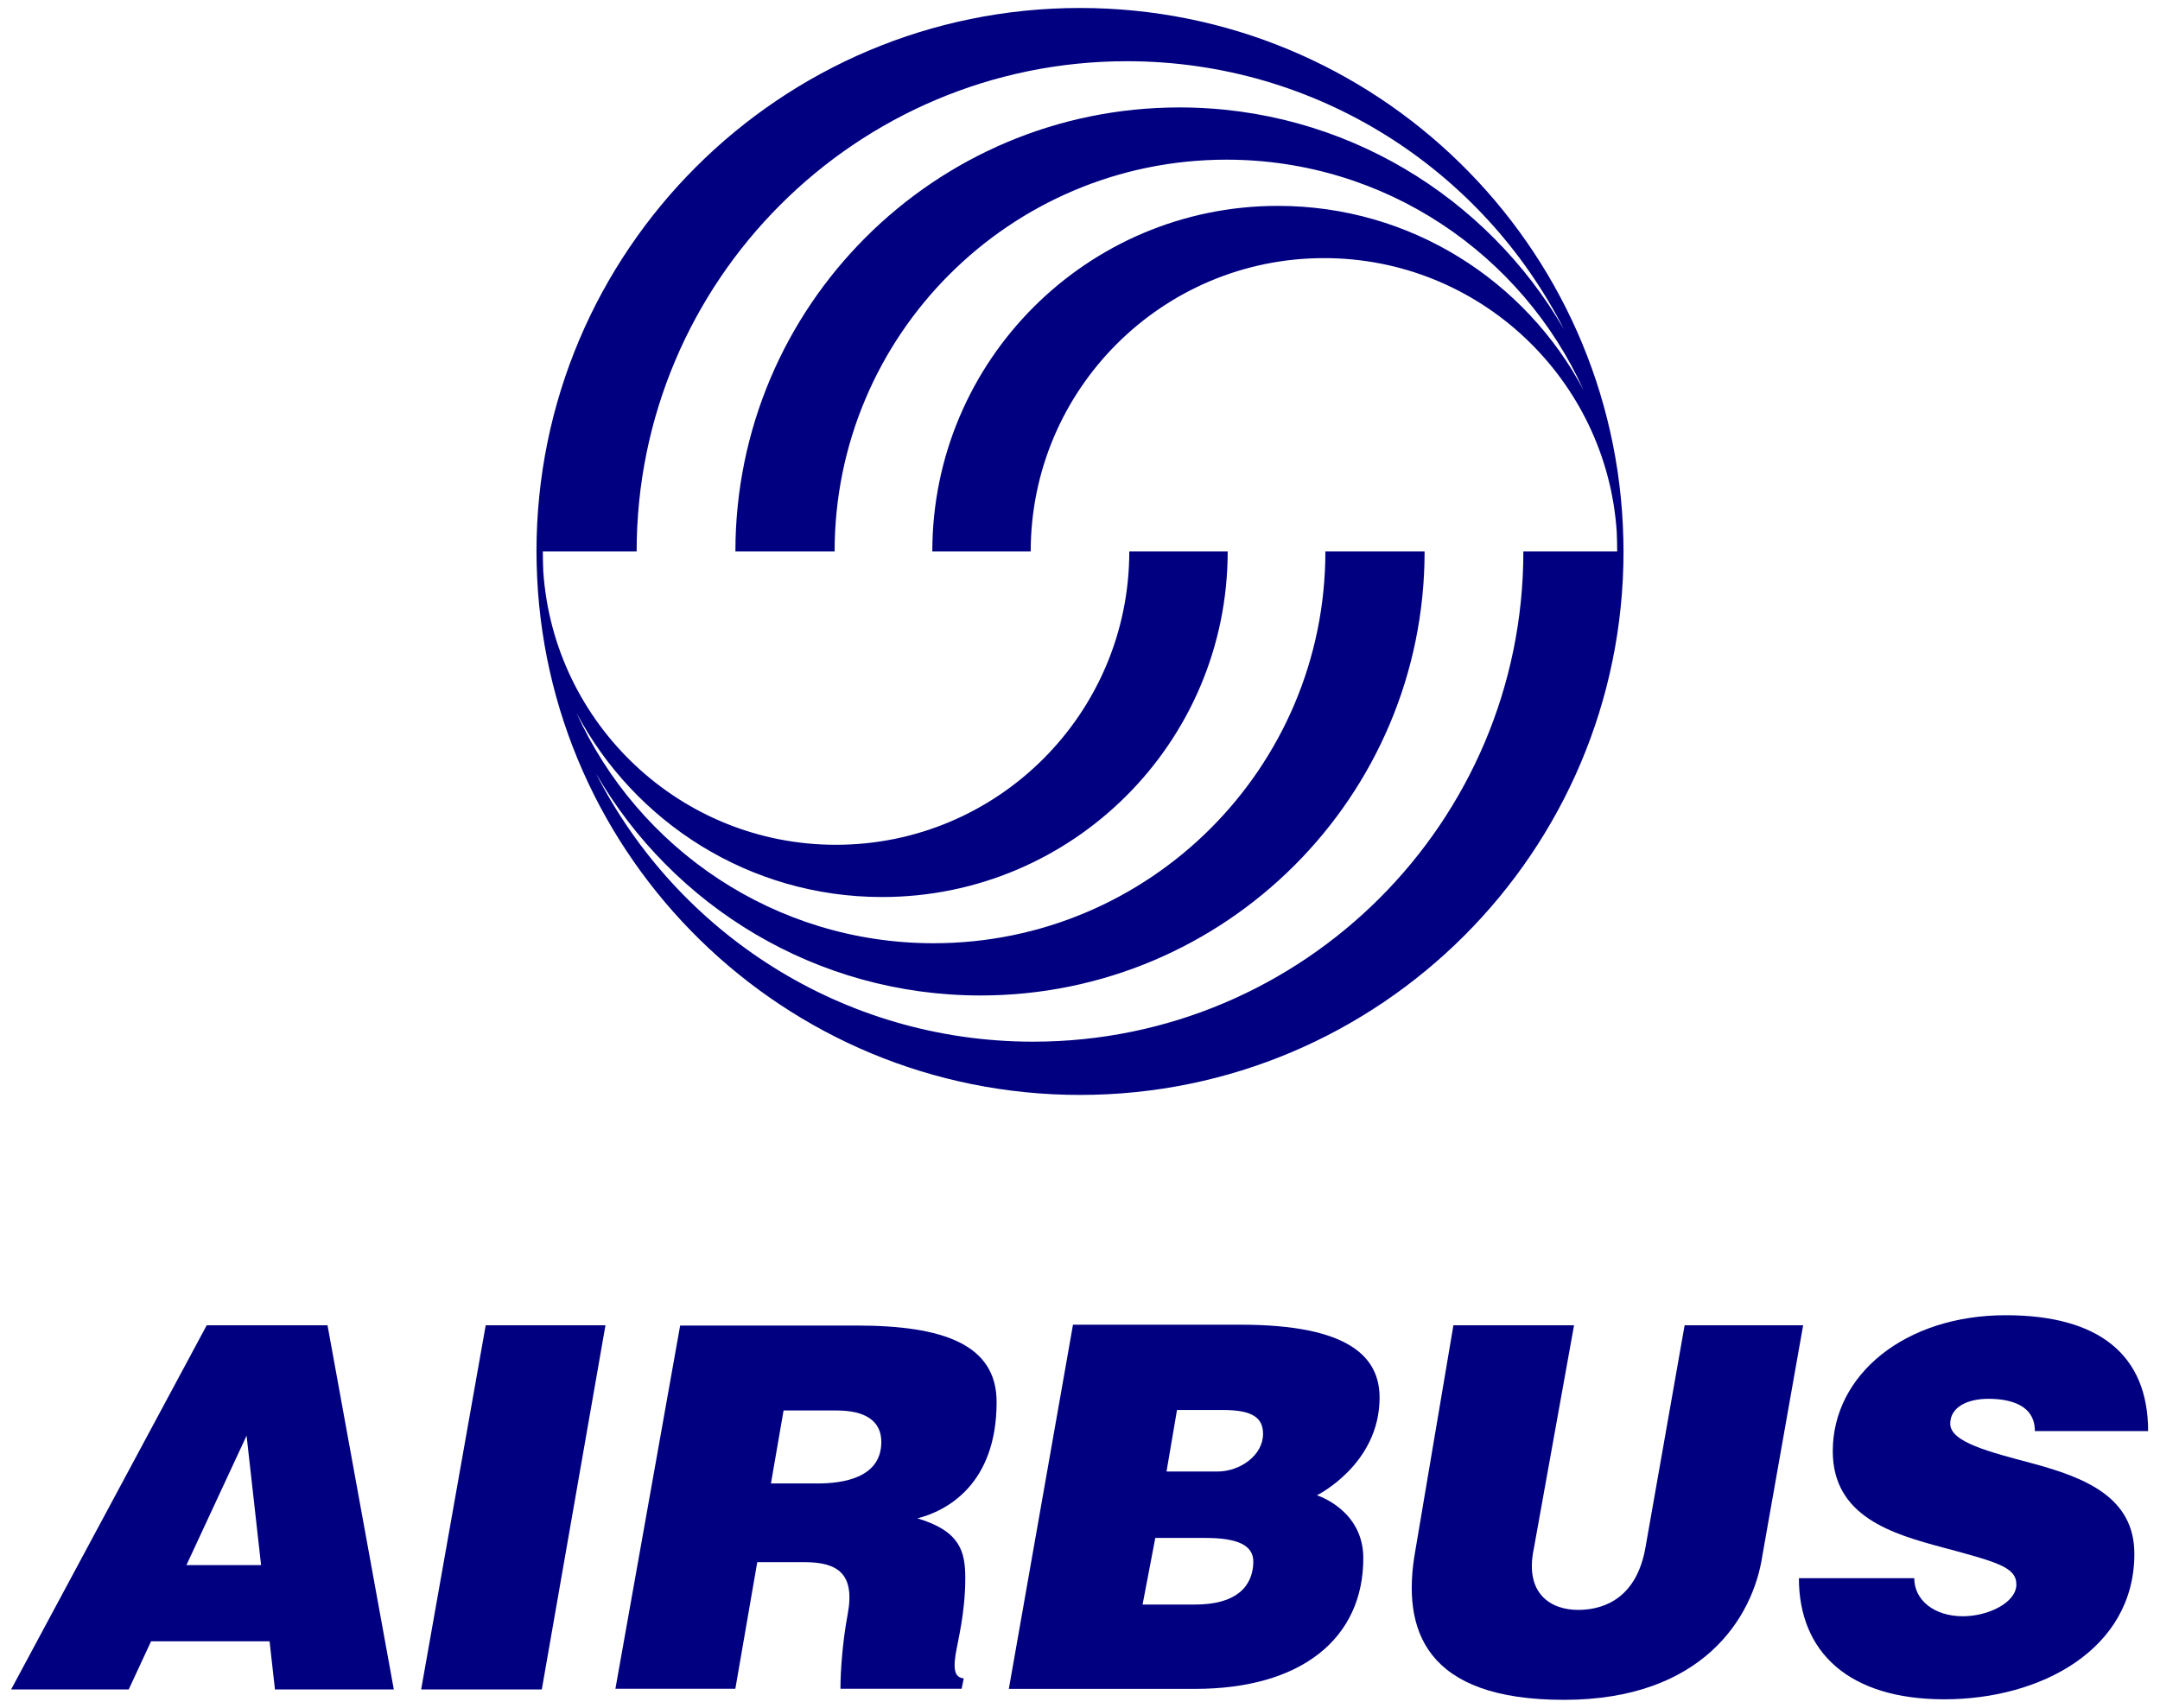
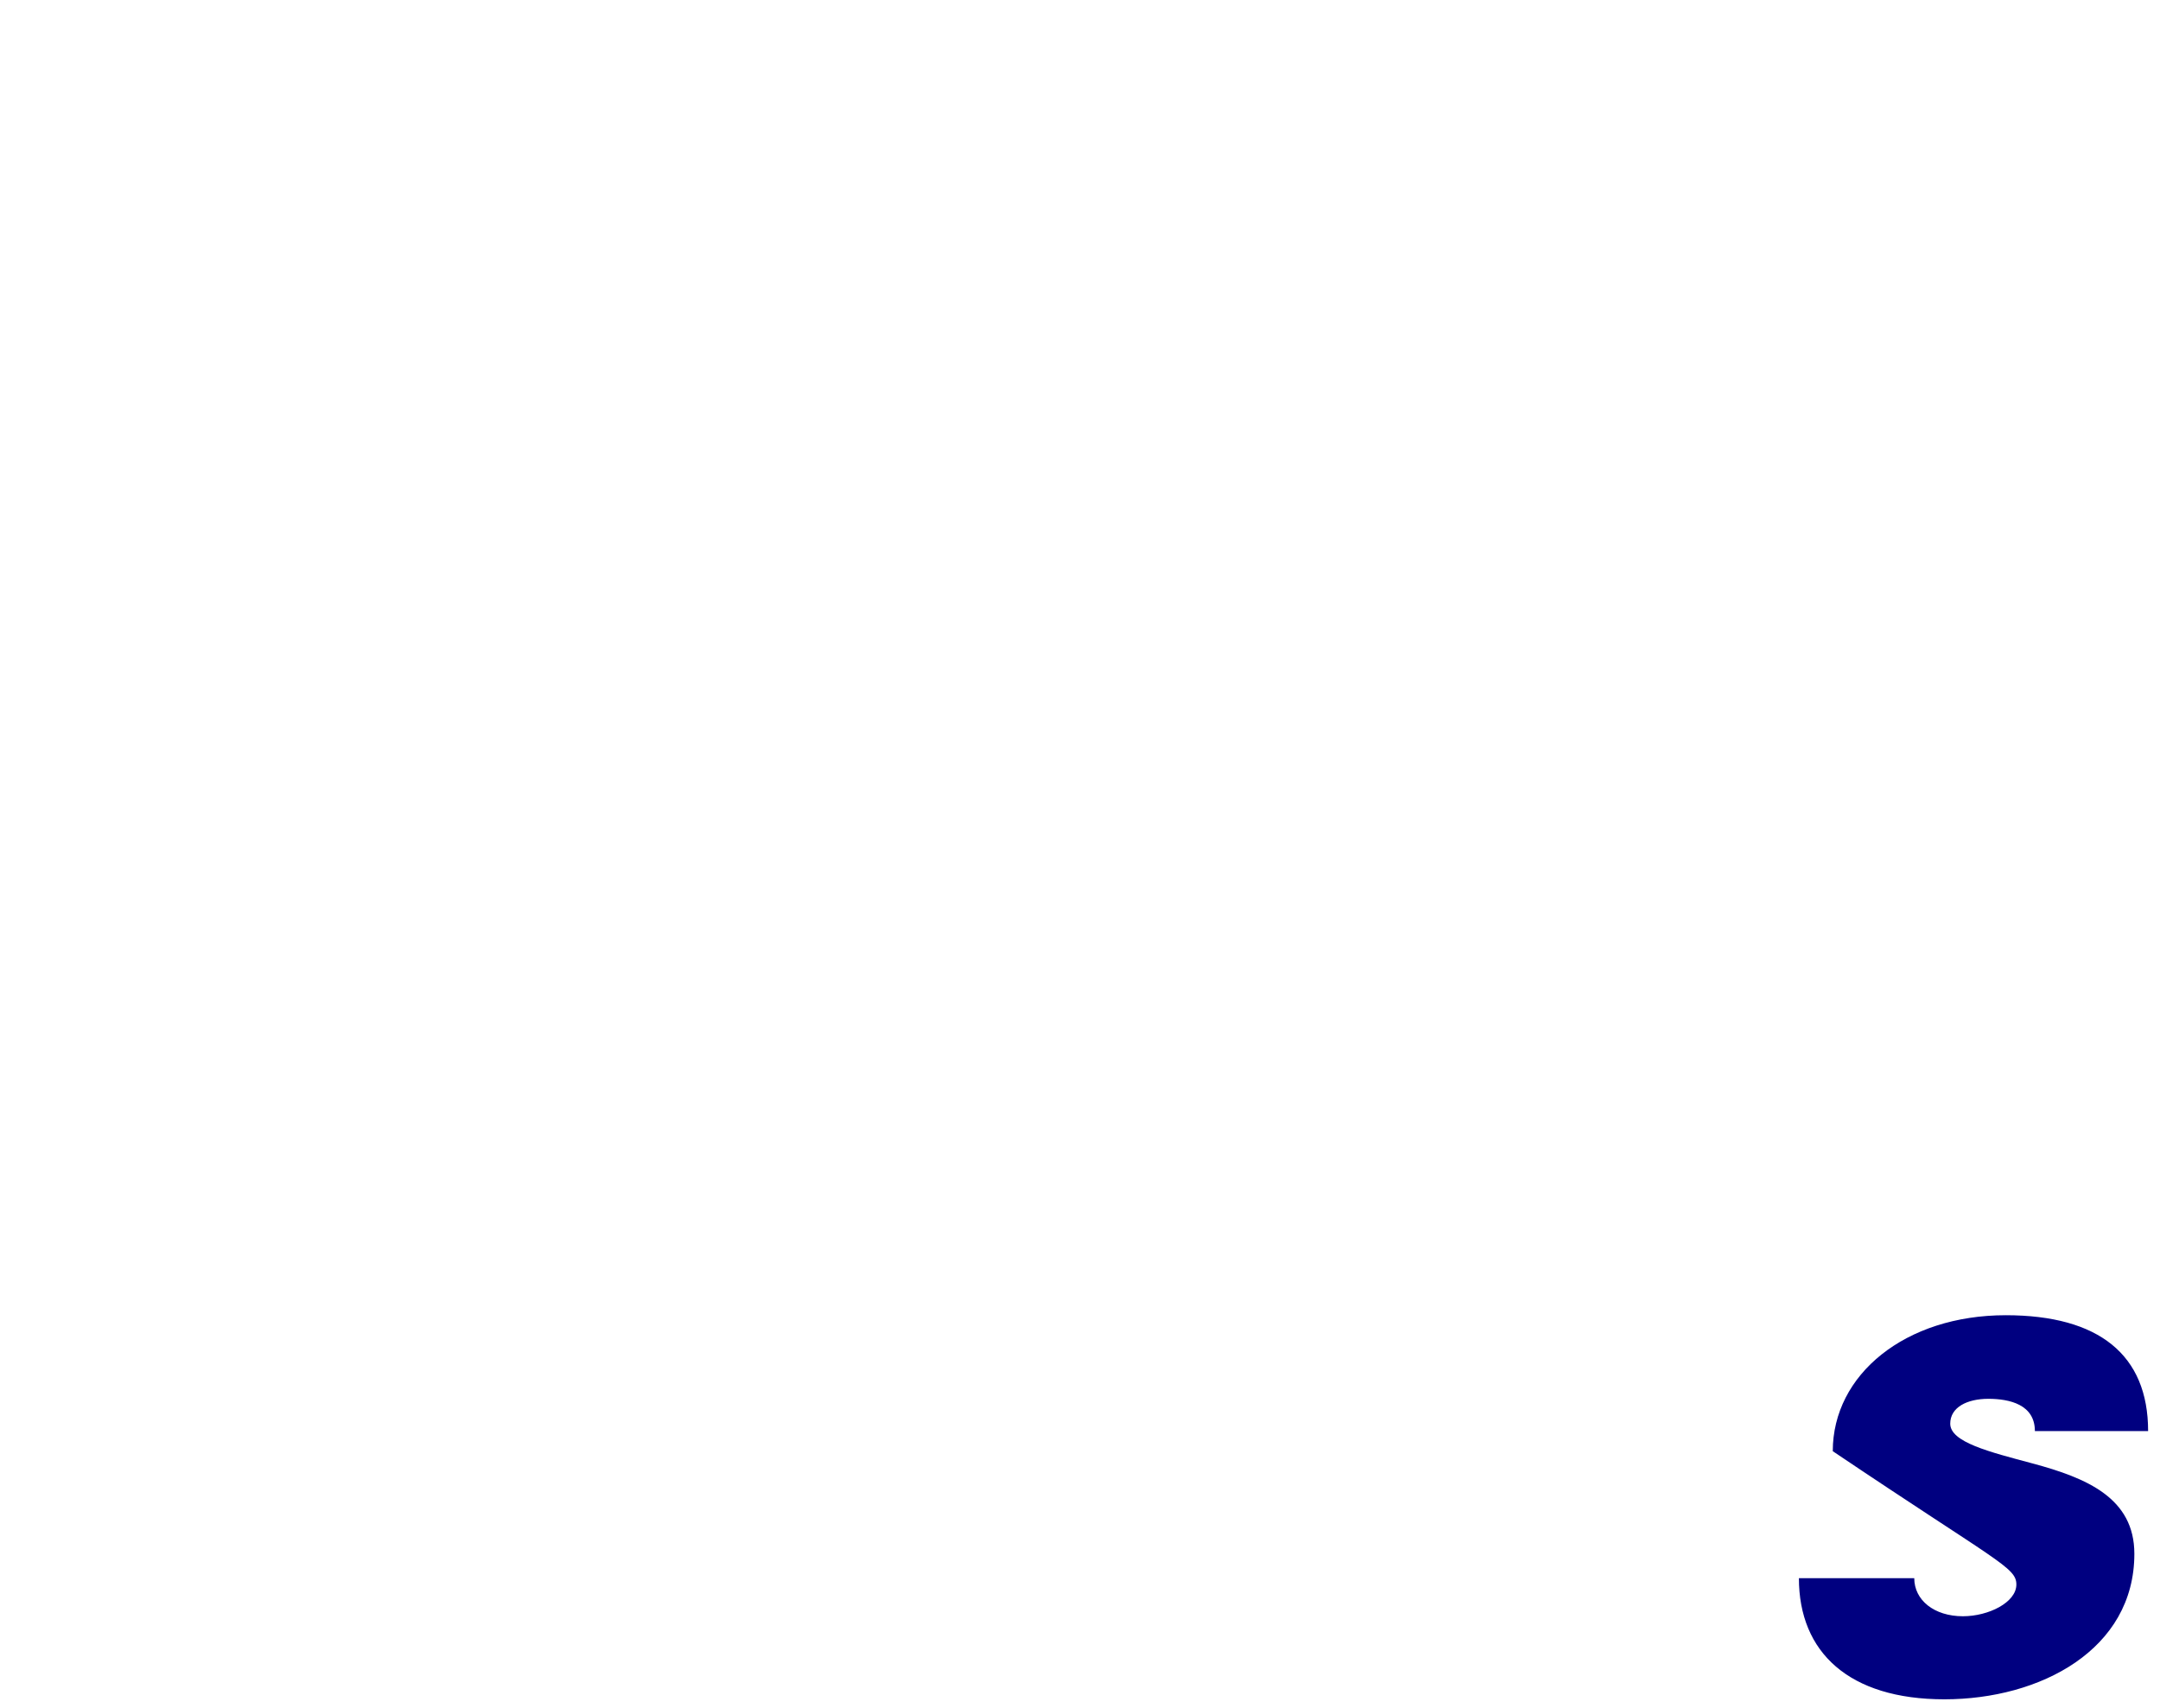
<svg xmlns="http://www.w3.org/2000/svg" xmlns:ns1="http://sodipodi.sourceforge.net/DTD/sodipodi-0.dtd" xmlns:ns2="http://www.inkscape.org/namespaces/inkscape" id="svg2" ns1:version="0.32" ns2:version="0.44.1" width="1075" height="850" version="1.0" ns1:docbase="C:\Documents and Settings\Flanker\Desktop\Temporanei" ns1:docname="Airbus-logo2.svg">
  <defs id="defs5" />
  <ns1:namedview ns2:window-height="1003" ns2:window-width="1280" ns2:pageshadow="2" ns2:pageopacity="0.0" guidetolerance="10.0" gridtolerance="10.0" objecttolerance="10.0" borderopacity="1.0" bordercolor="#666666" pagecolor="#ffffff" id="base" ns2:zoom="0.94941176" ns2:cx="537.5" ns2:cy="425" ns2:window-x="-4" ns2:window-y="-4" ns2:current-layer="svg2" />
-   <path style="fill:navy;fill-opacity:1;fill-rule:evenodd;stroke:none;stroke-width:3.5;stroke-linejoin:round;stroke-miterlimit:4;stroke-opacity:1" d="M 537.5 3.969 C 388.184 3.969 267 125.153 267 274.469 C 267 275.952 267.025 277.432 267.062 278.906 C 267.075 279.511 267.077 280.115 267.094 280.719 C 270.425 427.147 390.276 544.969 537.5 544.969 C 686.816 544.969 808 423.785 808 274.469 C 808 272.985 807.975 271.506 807.938 270.031 C 807.925 269.427 807.923 268.822 807.906 268.219 C 804.575 121.791 684.724 3.969 537.5 3.969 z M 560.844 30.469 C 655.779 30.469 738.079 84.777 778.406 164 C 740.178 97.951 668.753 53.469 587 53.469 C 465.008 53.469 366 152.477 366 274.469 C 366 274.469 405.576 274.469 415.375 274.469 C 415.375 166.829 502.735 79.469 610.375 79.469 C 689.423 79.469 757.55 126.59 788.156 194.25 C 759.311 139.683 701.978 102.469 636 102.469 C 541.056 102.469 464 179.525 464 274.469 C 464 274.469 501.012 274.469 512.969 274.469 C 512.969 193.877 578.377 128.469 658.969 128.469 C 736.27 128.469 799.582 188.656 804.625 264.688 C 804.753 267.933 804.844 271.192 804.844 274.469 C 800.201 274.469 765.967 274.469 758.156 274.469 C 758.156 409.157 648.844 518.469 514.156 518.469 C 419.221 518.469 336.921 464.161 296.594 384.938 C 334.822 450.986 406.247 495.469 488 495.469 C 609.992 495.469 709 396.461 709 274.469 C 709 274.469 669.424 274.469 659.625 274.469 C 659.625 382.109 572.265 469.469 464.625 469.469 C 385.577 469.469 317.45 422.348 286.844 354.688 C 315.689 409.254 373.022 446.469 439 446.469 C 533.944 446.469 611 369.413 611 274.469 C 611 274.469 573.988 274.469 562.031 274.469 C 562.031 355.061 496.623 420.469 416.031 420.469 C 338.73 420.469 275.418 360.281 270.375 284.25 C 270.247 281.004 270.156 277.746 270.156 274.469 C 274.799 274.469 309.033 274.469 316.844 274.469 C 316.844 139.781 426.156 30.469 560.844 30.469 z " id="path1898" />
  <g id="g4555">
    <g id="g3697" />
    <g id="g4564">
-       <path id="path1916" style="fill:navy;fill-opacity:1;fill-rule:evenodd;stroke:none;stroke-width:1px;stroke-linecap:butt;stroke-linejoin:miter;stroke-opacity:1" d="M 102.875,659.625 L 5.531,840.875 L 64.062,840.875 L 75.188,816.906 L 134.156,816.906 L 136.844,840.875 L 196,840.875 L 163,659.625 L 102.875,659.625 z M 122.719,714.562 L 129.938,779 L 92.781,779 L 122.719,714.562 z M 241.729,659.625 L 209.601,840.875 L 269.643,840.875 L 301.33,659.625 L 241.729,659.625 z " ns1:nodetypes="cccccccccccccccccc" />
-       <path style="fill:navy;fill-rule:evenodd;stroke:none;stroke-width:1px;stroke-linecap:butt;stroke-linejoin:miter;stroke-opacity:1;fill-opacity:1" d="M 338.5 659.75 L 306.281 840.531 L 365.969 840.531 L 376.875 777.531 L 400.406 777.531 C 416.905 777.531 425.711 783.228 421.844 803.656 C 419.317 817.003 418.281 831.921 418.281 840.531 L 478.594 840.531 L 479.625 835.406 C 476.081 834.861 474.148 832.734 475.562 823.656 C 476.635 816.772 480.406 802.948 480.406 785.469 C 480.406 772.075 477.76 762.051 456.594 755.719 C 470.867 752.113 496 739.033 496 697.812 C 496 669.146 469.407 659.75 426.25 659.75 L 338.5 659.75 z M 389.969 702.031 L 416.438 702.031 C 430.199 702.031 438.625 706.93 438.625 717.688 C 438.625 735.716 419.253 738.344 407.031 738.344 L 383.688 738.344 L 389.969 702.031 z " id="path4591" />
-     </g>
-     <path ns1:nodetypes="cccscscccccsccccsccc" d="M 534.01,659.335 L 502.078,840.597 L 594.71,840.597 C 647.709,840.597 678.498,815.452 678.498,775.522 C 678.498,751.4 655.41,744.241 655.41,744.241 C 655.41,744.241 686.598,728.885 686.598,695.644 C 686.598,675.648 671.797,659.335 617.426,659.335 L 534.01,659.335 z M 585.773,701.788 L 580.559,732.417 L 605.789,732.417 C 617.357,732.417 628.598,724.225 628.598,713.705 C 628.598,705.957 623.761,701.788 608.861,701.788 L 585.773,701.788 z M 574.973,765.467 L 599.924,765.467 C 615.936,765.467 623.85,769.098 623.757,777.384 C 623.664,785.669 619.572,798.61 594.71,798.61 L 568.643,798.61 L 574.973,765.467 z " style="fill:navy;fill-rule:evenodd;stroke:none;stroke-width:1px;stroke-linecap:butt;stroke-linejoin:miter;stroke-opacity:1;fill-opacity:1" id="path1884" />
-     <path ns1:nodetypes="cccscccczcc" id="path2781" d="M 723.343,659.619 L 783.38,659.619 L 763.367,770.74 C 758.628,793.123 771.728,801.417 785.75,801.286 C 799.772,801.154 814.715,794.176 818.928,770.214 L 838.414,659.619 L 897.398,659.619 L 877.122,774.164 C 872.578,804.79 847.569,846.05 778.377,846.05 C 709.447,846.05 697.274,811.555 704.384,771.794 L 723.343,659.619 z " style="fill:navy;fill-rule:evenodd;stroke:none;stroke-width:1px;stroke-linecap:butt;stroke-linejoin:miter;stroke-opacity:1" />
-     <path ns1:nodetypes="cczsssssszssssc" id="path3668" d="M 1012.732,712.283 C 1012.732,712.283 1069.083,712.283 1069.083,712.283 C 1069.083,674.365 1044.642,654.616 998.25,654.616 C 948.173,654.616 912.144,684.176 912.144,722.289 C 912.144,754.892 941.88,763.506 966.914,770.214 C 994.213,777.528 1003.516,780.079 1003.516,788.646 C 1003.516,797.562 989.65,804.445 976.921,804.445 C 962.597,804.445 952.695,796.427 952.695,785.486 C 952.695,785.486 895.291,785.486 895.291,785.486 C 895.291,822.366 920.194,845.787 967.704,845.787 C 1015.48,845.787 1062.237,821.039 1062.237,773.374 C 1062.237,745.683 1038.753,735.664 1011.416,728.346 C 990.021,722.618 970.601,717.809 970.601,708.597 C 970.601,700.429 979.007,696.221 989.56,696.221 C 1000.133,696.221 1012.732,699.075 1012.732,712.283 z " style="fill:navy;fill-rule:evenodd;stroke:none;stroke-width:1px;stroke-linecap:butt;stroke-linejoin:miter;stroke-opacity:1" />
+       </g>
+     <path ns1:nodetypes="cczsssssszssssc" id="path3668" d="M 1012.732,712.283 C 1012.732,712.283 1069.083,712.283 1069.083,712.283 C 1069.083,674.365 1044.642,654.616 998.25,654.616 C 948.173,654.616 912.144,684.176 912.144,722.289 C 994.213,777.528 1003.516,780.079 1003.516,788.646 C 1003.516,797.562 989.65,804.445 976.921,804.445 C 962.597,804.445 952.695,796.427 952.695,785.486 C 952.695,785.486 895.291,785.486 895.291,785.486 C 895.291,822.366 920.194,845.787 967.704,845.787 C 1015.48,845.787 1062.237,821.039 1062.237,773.374 C 1062.237,745.683 1038.753,735.664 1011.416,728.346 C 990.021,722.618 970.601,717.809 970.601,708.597 C 970.601,700.429 979.007,696.221 989.56,696.221 C 1000.133,696.221 1012.732,699.075 1012.732,712.283 z " style="fill:navy;fill-rule:evenodd;stroke:none;stroke-width:1px;stroke-linecap:butt;stroke-linejoin:miter;stroke-opacity:1" />
  </g>
</svg>